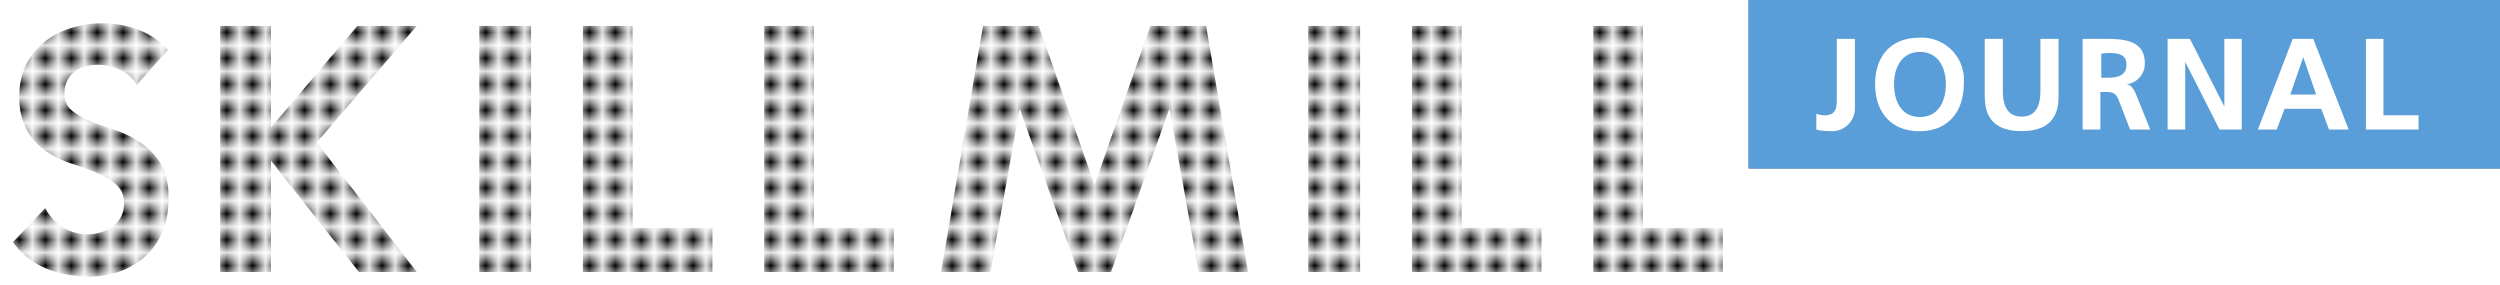
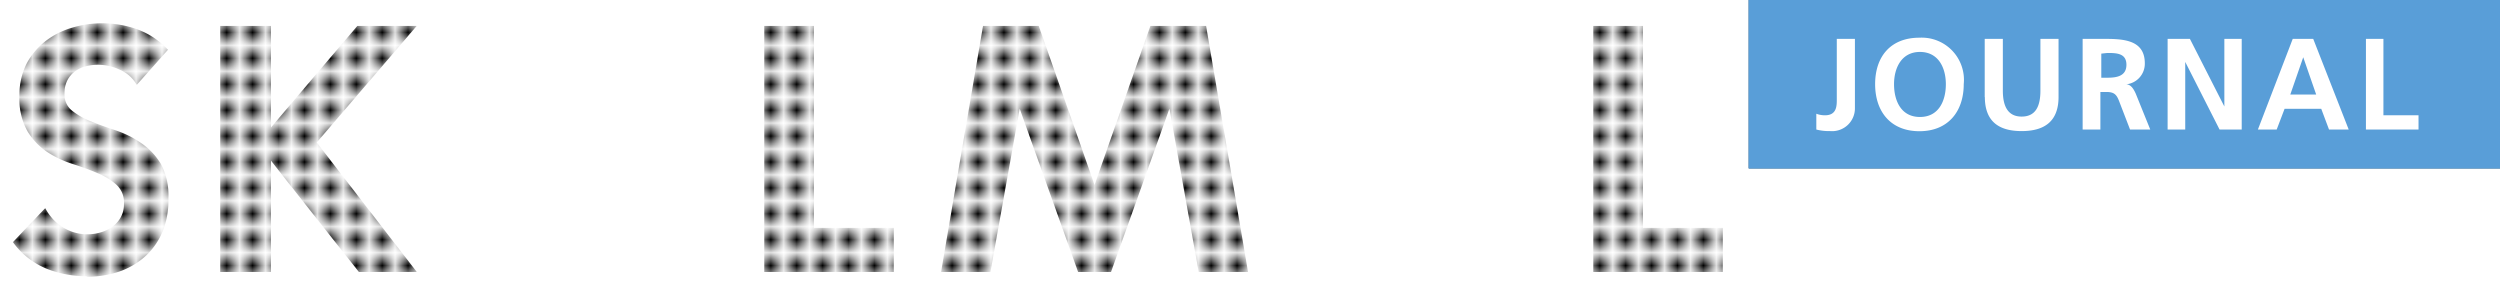
<svg xmlns="http://www.w3.org/2000/svg" width="193" height="22" viewBox="0 0 193 22">
  <defs>
    <pattern id="a" width="2" height="2" patternTransform="translate(0 1)" patternUnits="userSpaceOnUse" viewBox="0 0 2 2">
      <rect width="2" height="2" fill="none" />
      <rect x="1" y="1" width="1" height="1" />
      <rect y="1" width="1" height="1" fill="#ddd" />
      <rect x="1" width="1" height="1" fill="#ddd" />
-       <rect width="1" height="1" fill="#fff" />
    </pattern>
  </defs>
  <title>Skillmill_Logo_Mobile_S_JOURNAL_WITHArtboard</title>
  <path d="M32.18,21H27.71s-6.38-8.05-6.79-8.6V21H17V2h3.92V9.84C21.47,9.17,27.59,2,27.59,2h4.58l-7.72,9Z" fill="url(#a)" />
-   <path d="M37,21V2h4V21Z" fill="url(#a)" />
-   <path d="M45,2h3.84V17.59H55V21H45Z" fill="url(#a)" />
  <path d="M59,2h3.84V17.59H69V21H59Z" fill="url(#a)" />
  <path d="M93.11,2h-4.3L84.5,14.28,80.19,2h-4.3L72.65,21h3.81L78.72,8.39,83.23,21h2.54L90.28,8.39,92.54,21h3.81Z" fill="url(#a)" />
-   <path d="M101,21V2h4V21Z" fill="url(#a)" />
-   <path d="M109,2h3.84V17.59H119V21H109Z" fill="url(#a)" />
  <path d="M123,2h3.84V17.59H133V21H123Z" fill="url(#a)" />
  <path d="M6.69,21.33a8.42,8.42,0,0,1-3.08-.58,6,6,0,0,1-2.57-2L1,18.69l2.49-2.62.1.17A3.79,3.79,0,0,0,4.94,17.6a3.59,3.59,0,0,0,2.83.34,3,3,0,0,0,.91-.44,2.23,2.23,0,0,0,.65-.74,2.12,2.12,0,0,0,.24-1A1.87,1.87,0,0,0,9,14.27a5.06,5.06,0,0,0-1.44-.89c-.58-.25-1.23-.49-1.92-.71a8,8,0,0,1-2-.94,5.07,5.07,0,0,1-1.52-1.6,5.11,5.11,0,0,1-.62-2.68,5.46,5.46,0,0,1,.55-2.53A5.39,5.39,0,0,1,3.56,3.14a6.13,6.13,0,0,1,2-1,8.06,8.06,0,0,1,5,.11,6.09,6.09,0,0,1,2.31,1.49l.1.1L10.56,6.55l-.11-.17a2.7,2.7,0,0,0-1.21-1A4,4,0,0,0,7.62,5a3.81,3.81,0,0,0-1,.12,2.52,2.52,0,0,0-.83.39,2,2,0,0,0-.59.69,2.15,2.15,0,0,0-.22,1,1.59,1.59,0,0,0,.54,1.31A5.6,5.6,0,0,0,7,9.36c.58.24,1.23.47,1.92.7a7.74,7.74,0,0,1,2,1,5.18,5.18,0,0,1,1.52,1.63A5.19,5.19,0,0,1,13,15.33,6.36,6.36,0,0,1,12.5,18a5.38,5.38,0,0,1-1.39,1.88A5.84,5.84,0,0,1,9.1,21a7.81,7.81,0,0,1-2.41.37" fill="url(#a)" />
  <rect x="135" width="58" height="13" fill="#6987a3" />
  <rect x="135" width="58" height="13" fill="#477195" />
  <rect x="135" width="58" height="13" fill="#599ed8" />
  <path d="M140.22,10V8.78a1.83,1.83,0,0,0,.67.12c.91,0,.91-.73.91-1.23V3h1.4V8.34a1.76,1.76,0,0,1-1.91,1.78A4,4,0,0,1,140.22,10Zm4.54-3.5c0-2.14,1.2-3.59,3.42-3.59a3.26,3.26,0,0,1,3.42,3.59c0,2.11-1.21,3.63-3.42,3.63S144.76,8.63,144.76,6.49Zm1.46,0c0,1.26.53,2.53,2,2.53s2-1.27,2-2.53-.57-2.49-2-2.49S146.22,5.26,146.22,6.49Zm7,1V3h1.4v4c0,1.19.38,2,1.45,2s1.45-.78,1.45-2V3h1.4V7.48c0,1.87-1.06,2.64-2.85,2.64S153.23,9.35,153.23,7.48Zm9-3.36V6h.46c.69,0,1.48-.1,1.48-1s-.78-.91-1.48-.91ZM160.78,10V3h1.51c1.5,0,3.29,0,3.29,1.89a1.6,1.6,0,0,1-1.44,1.62v0c.38,0,.6.41.74.72L166,10h-1.56l-.84-2.18c-.2-.52-.38-.72-1-.72h-.45V10Zm6.56,0V3h1.72l2.66,5.22h0V3h1.34v7h-1.71L168.7,4.78h0V10Zm11.47-2.7-1-2.88h0l-1,2.88Zm-4.5,2.7L177,3h1.58l2.74,7H179.8l-.6-1.6h-2.83l-.61,1.6Zm8.34,0V3H184V8.9h2.71V10Z" fill="#fff" />
</svg>